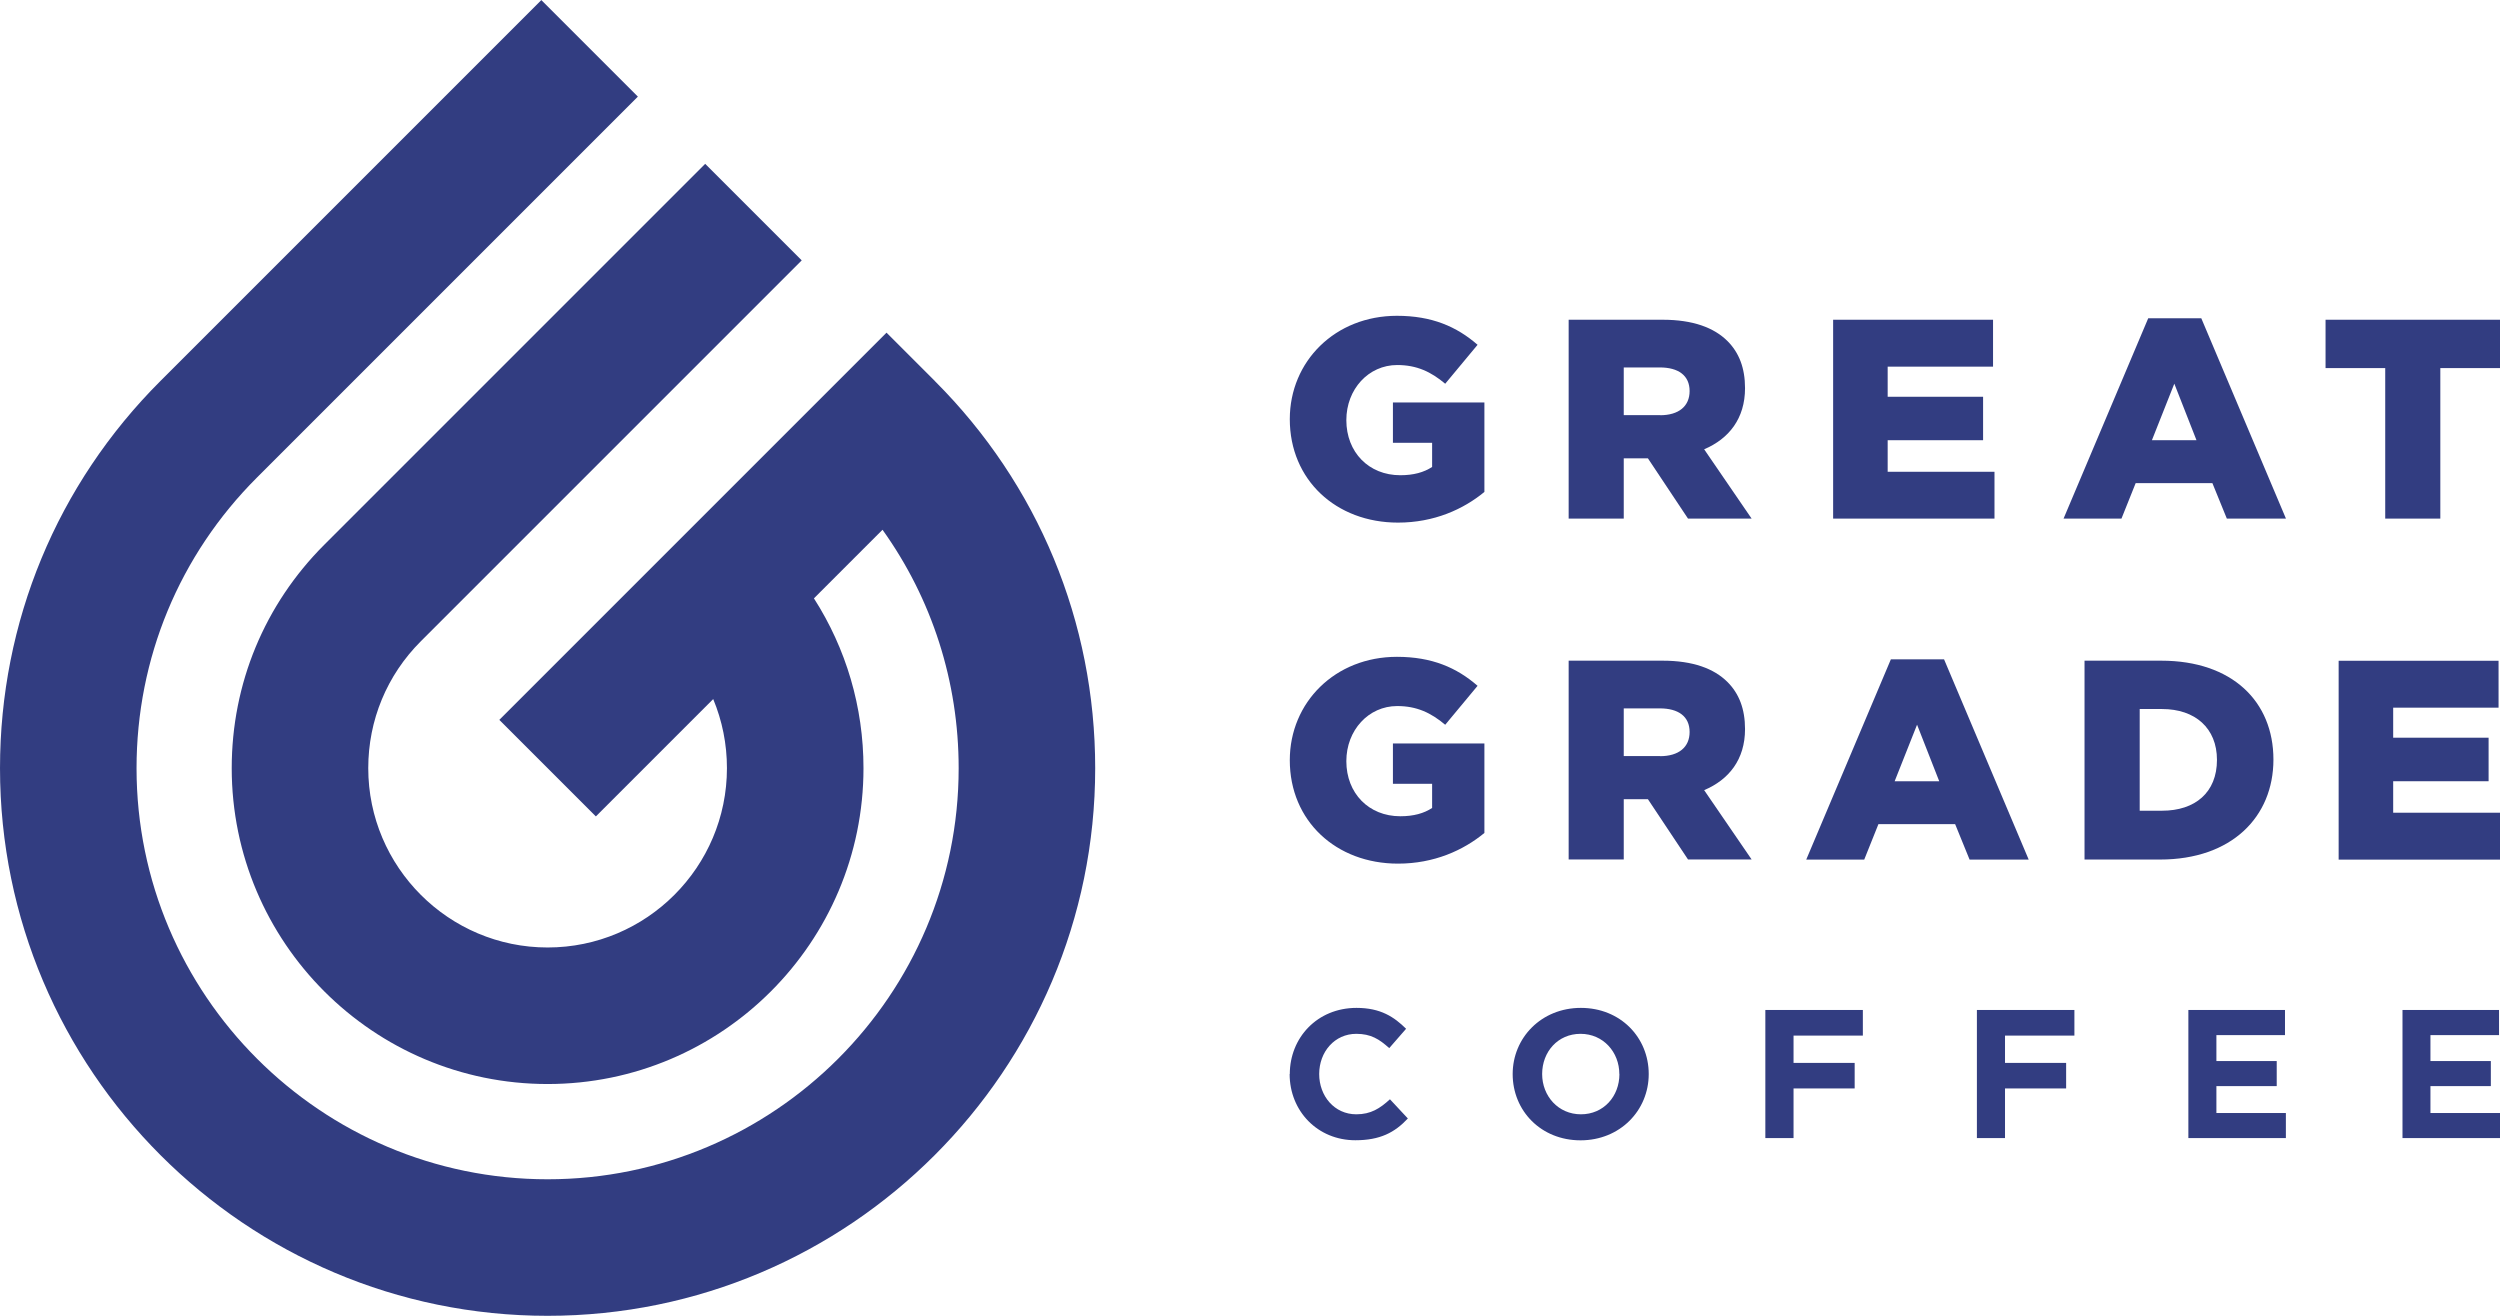
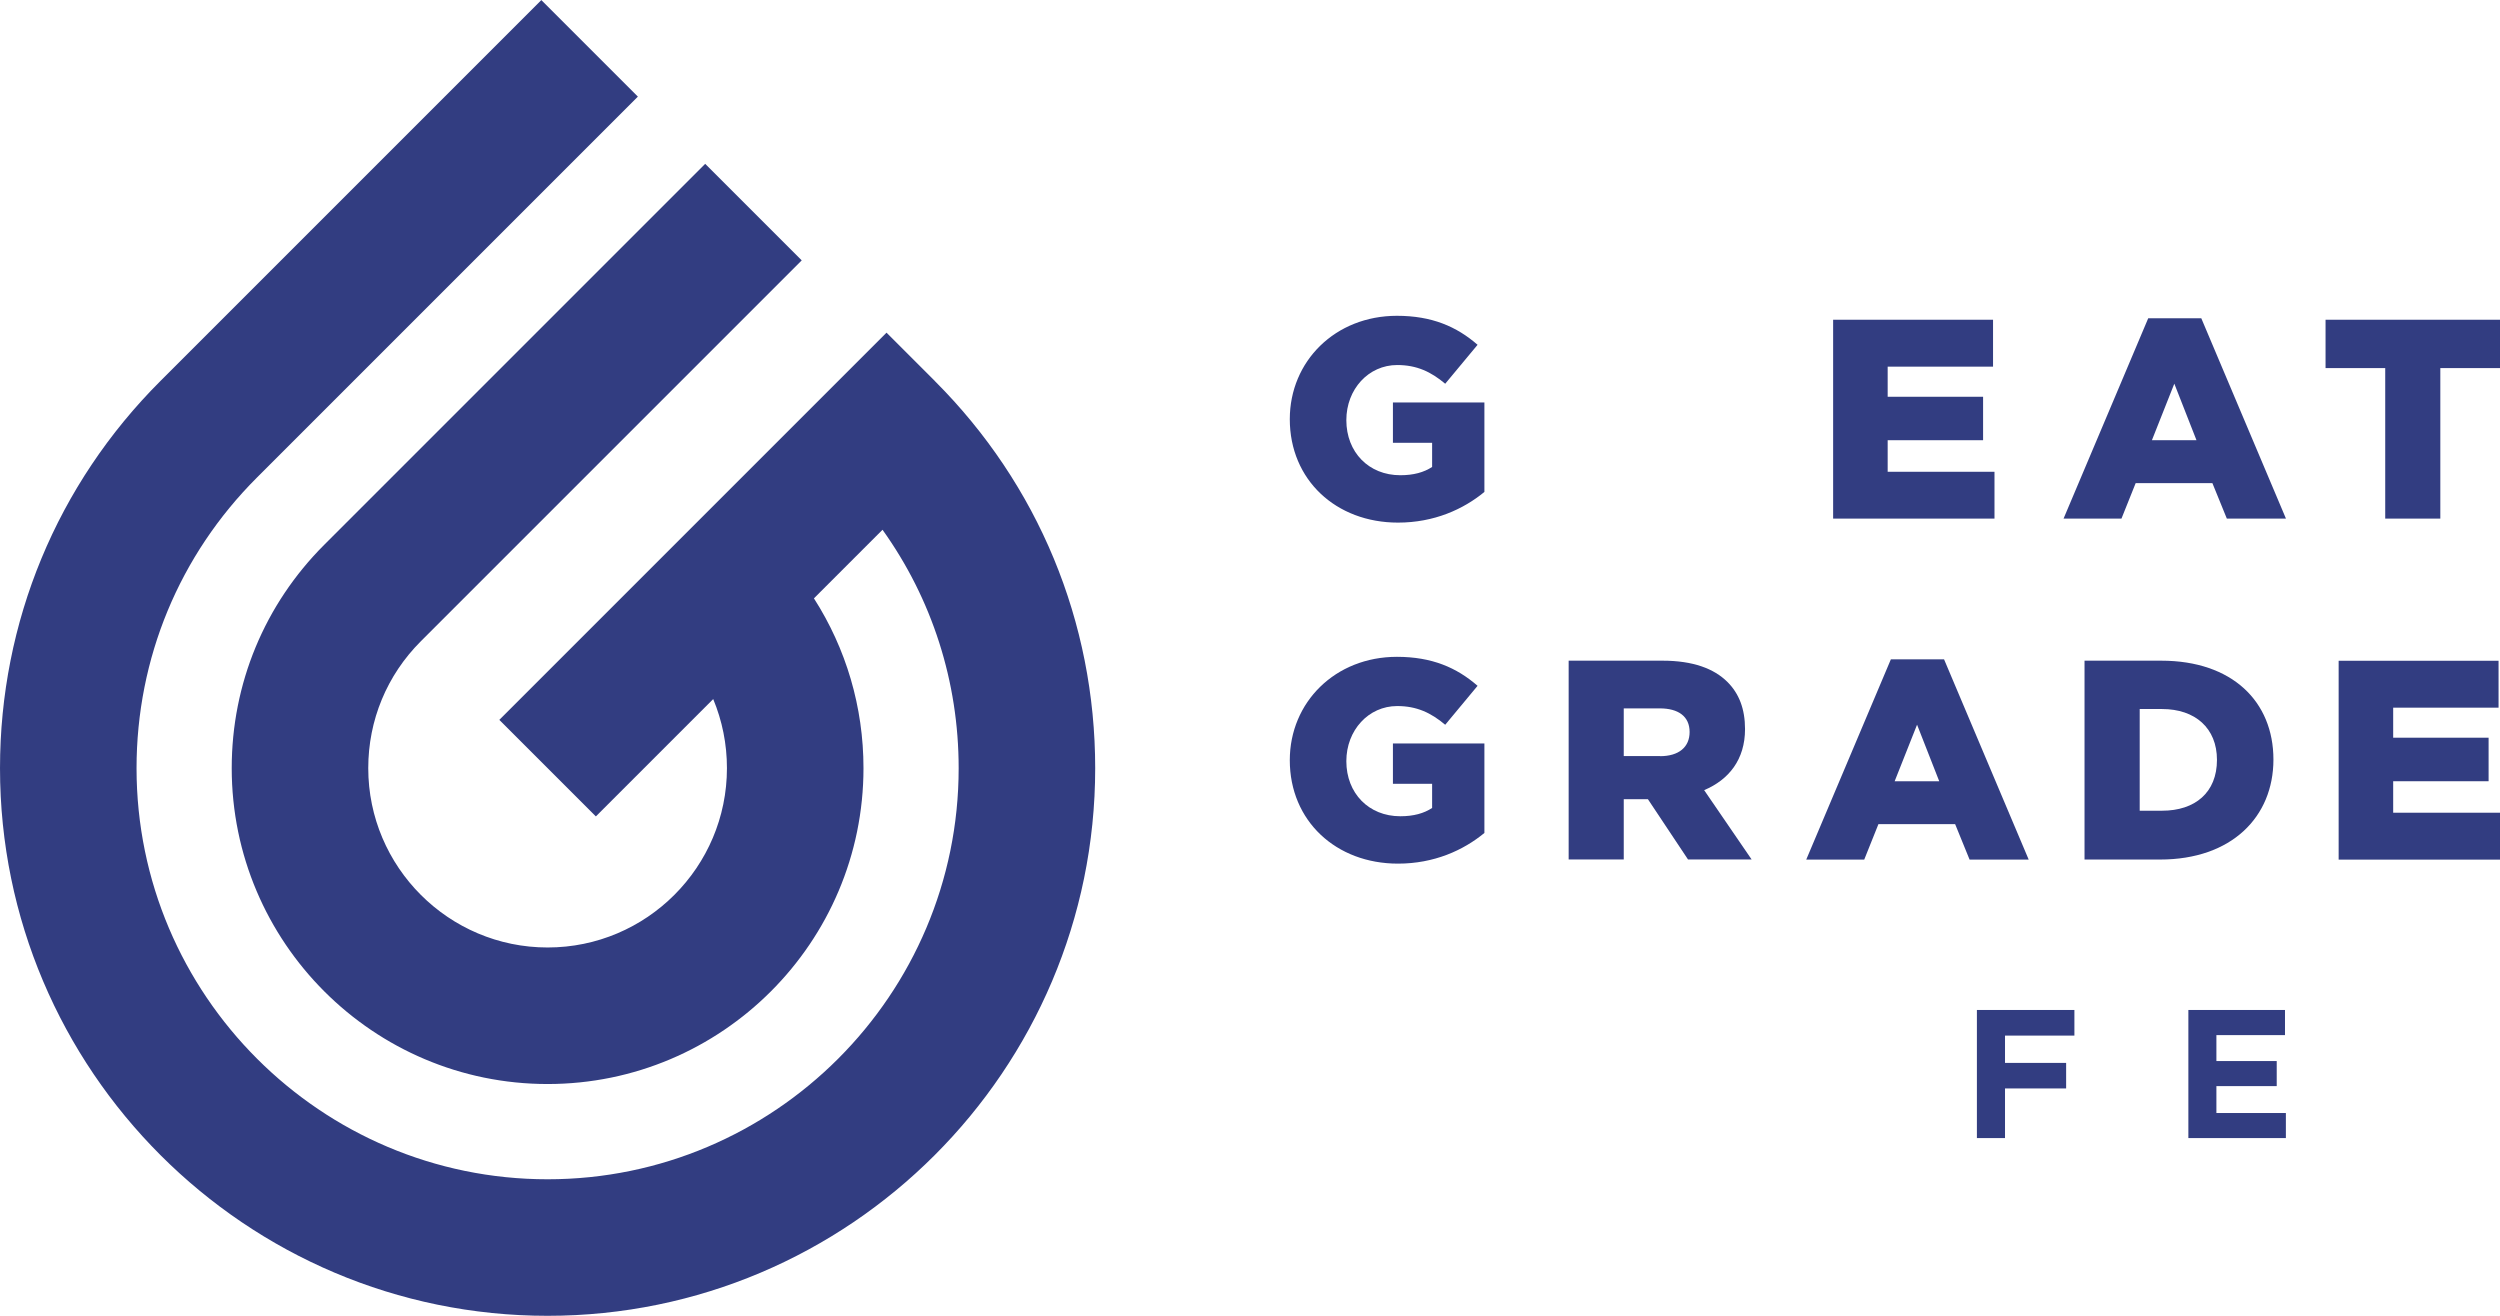
<svg xmlns="http://www.w3.org/2000/svg" xml:space="preserve" width="52.767mm" height="27.771mm" version="1.1" style="shape-rendering:geometricPrecision; text-rendering:geometricPrecision; image-rendering:optimizeQuality; fill-rule:evenodd; clip-rule:evenodd" viewBox="0 0 31127 16382">
  <defs>
    <style type="text/css"> .fil0 {fill:#323D81;fill-rule:nonzero} </style>
  </defs>
  <g id="Слой_x0020_1">
    <path class="fil0" d="M11639 4743l-601 -601 -2040 2040 -2781 2781 1202 1202 1461 -1461c112,269 171,560 171,860 0,1231 -1001,2233 -2233,2233 -1231,0 -2233,-1002 -2233,-2233 0,-596 232,-1157 654,-1579l4743 -4743 -1202 -1202 -4743 4743c-743,743 -1152,1730 -1152,2781 0,2169 1764,3933 3933,3933 2169,0 3933,-1764 3933,-3933 0,-761 -216,-1488 -617,-2114l854 -854c616,861 948,1889 948,2969 0,2822 -2296,5118 -5118,5118 -2822,0 -5118,-2296 -5118,-5118 0,-1367 532,-2652 1499,-3619l4743 -4743 -1202 -1202 -4743 4743c-1288,1288 -1997,3000 -1997,4821 0,3759 3059,6818 6818,6818 3759,0 6818,-3059 6818,-6818 0,-1821 -709,-3533 -1997,-4821z" />
    <path class="fil0" d="M16059 5219c0,-722 566,-1287 1334,-1287 435,0 743,134 1004,361l-403 485c-177,-149 -354,-233 -598,-233 -357,0 -633,301 -633,686 0,400 279,686 672,686 166,0 294,-36 396,-103l0 -301 -488 0 0 -502 1139 0 0 1114c-262,216 -626,382 -1076,382 -771,0 -1347,-531 -1347,-1288z" />
-     <path class="fil0" d="M20669 5170c234,0 368,-113 368,-301 0,-195 -141,-294 -371,-294l-449 0 0 594 453 0zm-1139 -1189l1171 0c379,0 640,99 807,265 145,145 219,336 219,587 0,379 -201,630 -509,761l591 863 -792 0 -499 -750 -301 0 0 750 -686 0 0 -2476z" />
    <polygon class="fil0" points="22824,3981 24815,3981 24815,4565 23503,4565 23503,4940 24691,4940 24691,5481 23503,5481 23503,5874 24833,5874 24833,6457 22824,6457 " />
-     <path class="fil0" d="M27348 5481l-276 -704 -279 704 555 0zm-602 -1518l662 0 1054 2494 -736 0 -180 -442 -955 0 -177 442 -721 0 1054 -2494z" />
+     <path class="fil0" d="M27348 5481l-276 -704 -279 704 555 0zm-602 -1518l662 0 1054 2494 -736 0 -180 -442 -955 0 -177 442 -721 0 1054 -2494" />
    <polygon class="fil0" points="29698,4583 28955,4583 28955,3981 31127,3981 31127,4583 30384,4583 30384,6457 29698,6457 " />
    <path class="fil0" d="M16059 9465c0,-722 566,-1287 1334,-1287 435,0 743,134 1004,361l-403 485c-177,-149 -354,-233 -598,-233 -357,0 -633,301 -633,686 0,400 279,686 672,686 166,0 294,-36 396,-103l0 -301 -488 0 0 -502 1139 0 0 1114c-262,216 -626,382 -1076,382 -771,0 -1347,-531 -1347,-1288z" />
    <path class="fil0" d="M20669 9415c234,0 368,-113 368,-301 0,-195 -141,-294 -371,-294l-449 0 0 594 453 0zm-1139 -1189l1171 0c379,0 640,99 807,265 145,145 219,336 219,587 0,379 -201,630 -509,760l591 863 -792 0 -499 -750 -301 0 0 750 -686 0 0 -2476z" />
    <path class="fil0" d="M24145 9727l-276 -704 -279 704 555 0zm-601 -1518l661 0 1054 2494 -736 0 -180 -442 -955 0 -177 442 -722 0 1054 -2494z" />
    <path class="fil0" d="M26920 10094c410,0 683,-226 683,-633 0,-396 -272,-633 -683,-633l-279 0 0 1266 279 0zm-966 -1868l955 0c884,0 1397,509 1397,1231 0,714 -520,1245 -1411,1245l-941 0 0 -2476z" />
    <polygon class="fil0" points="29118,8227 31109,8227 31109,8811 29797,8811 29797,9185 30985,9185 30985,9727 29797,9727 29797,10119 31127,10119 31127,10703 29118,10703 " />
-     <path class="fil0" d="M16059 13373c0,-453 342,-824 831,-824 301,0 469,114 617,260l-210 241c-123,-111 -228,-178 -410,-178 -269,0 -462,223 -462,501 0,273 189,501 462,501 182,0 294,-73 419,-187l223 239c-164,175 -346,271 -654,271 -469,0 -818,-362 -818,-825z" />
-     <path class="fil0" d="M20162 13373c0,-273 -200,-501 -483,-501 -282,0 -478,223 -478,501 0,273 200,501 483,501 282,0 479,-223 479,-501zm-1328 0c0,-453 358,-824 849,-824 492,0 845,367 845,824 0,453 -357,825 -849,825 -492,0 -845,-367 -845,-825z" />
-     <polygon class="fil0" points="21980,12575 23194,12575 23194,12894 22331,12894 22331,13234 23092,13234 23092,13552 22331,13552 22331,14170 21980,14170 " />
    <polygon class="fil0" points="24614,12575 25828,12575 25828,12894 24964,12894 24964,13234 25725,13234 25725,13552 24964,13552 24964,14170 24614,14170 " />
    <polygon class="fil0" points="27247,12575 28450,12575 28450,12888 27596,12888 27596,13211 28347,13211 28347,13523 27596,13523 27596,13858 28461,13858 28461,14170 27247,14170 " />
-     <polygon class="fil0" points="29913,12575 31115,12575 31115,12888 30261,12888 30261,13211 31013,13211 31013,13523 30261,13523 30261,13858 31127,13858 31127,14170 29913,14170 " />
  </g>
</svg>